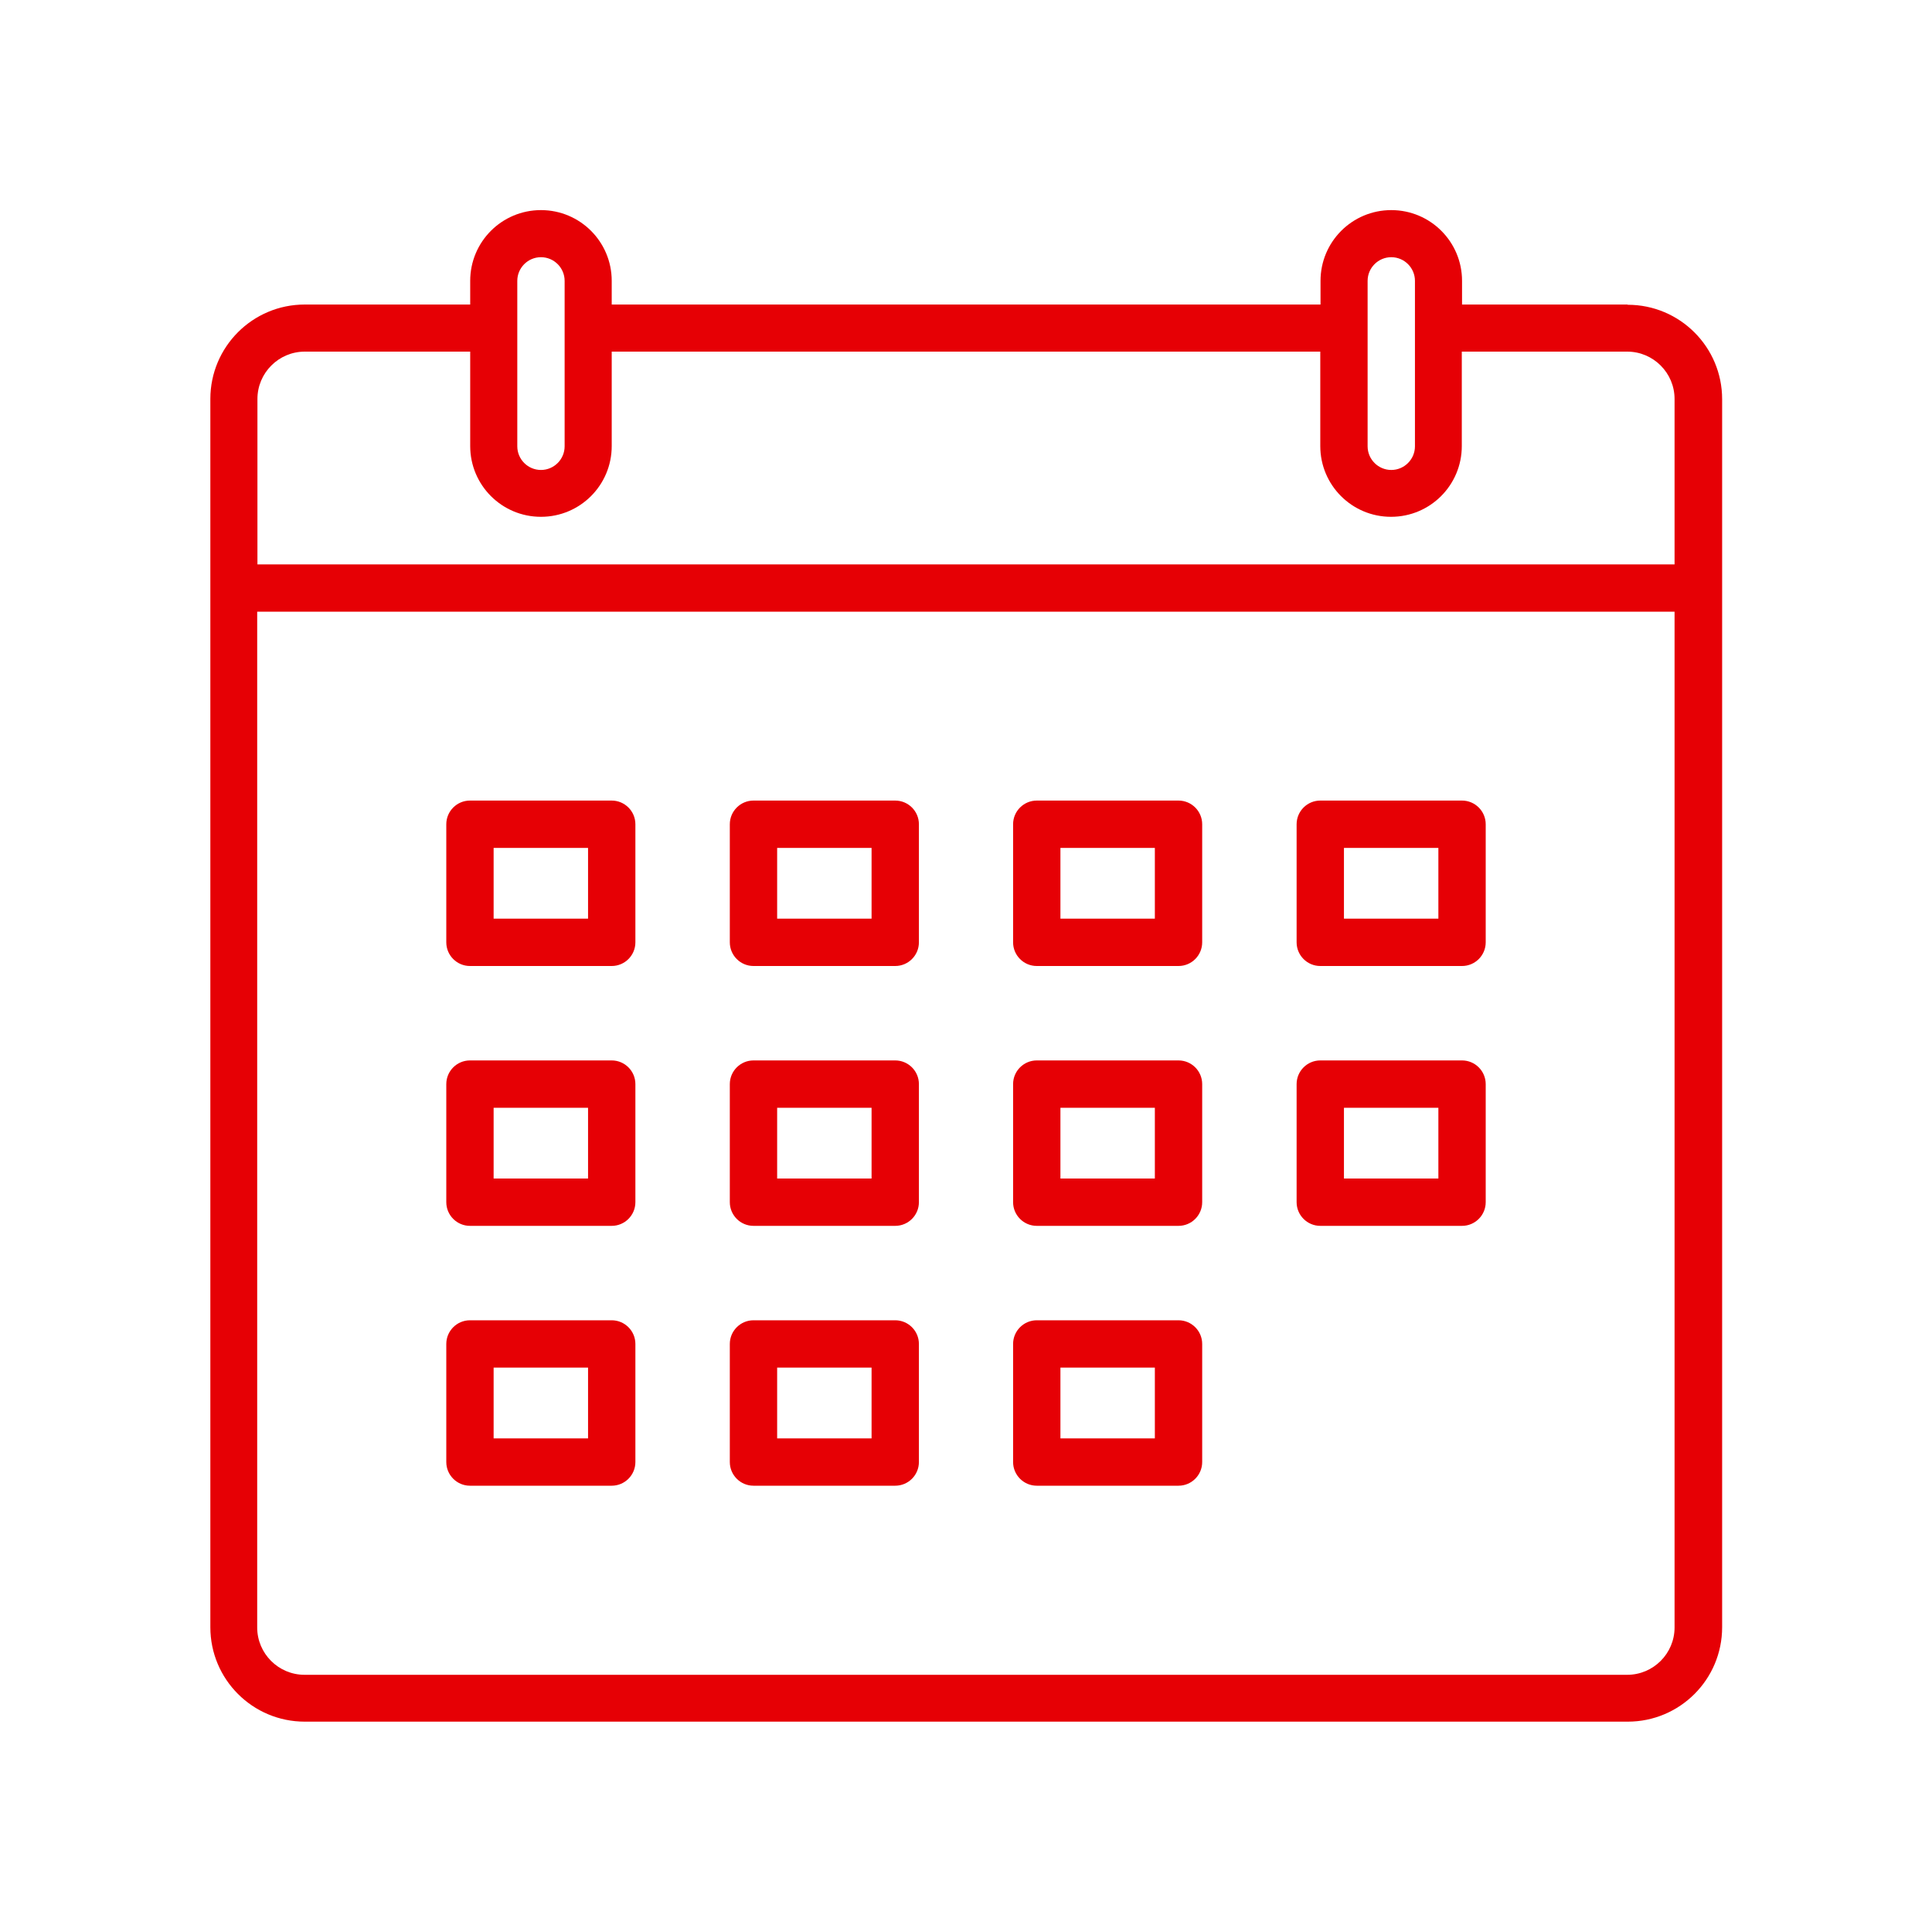
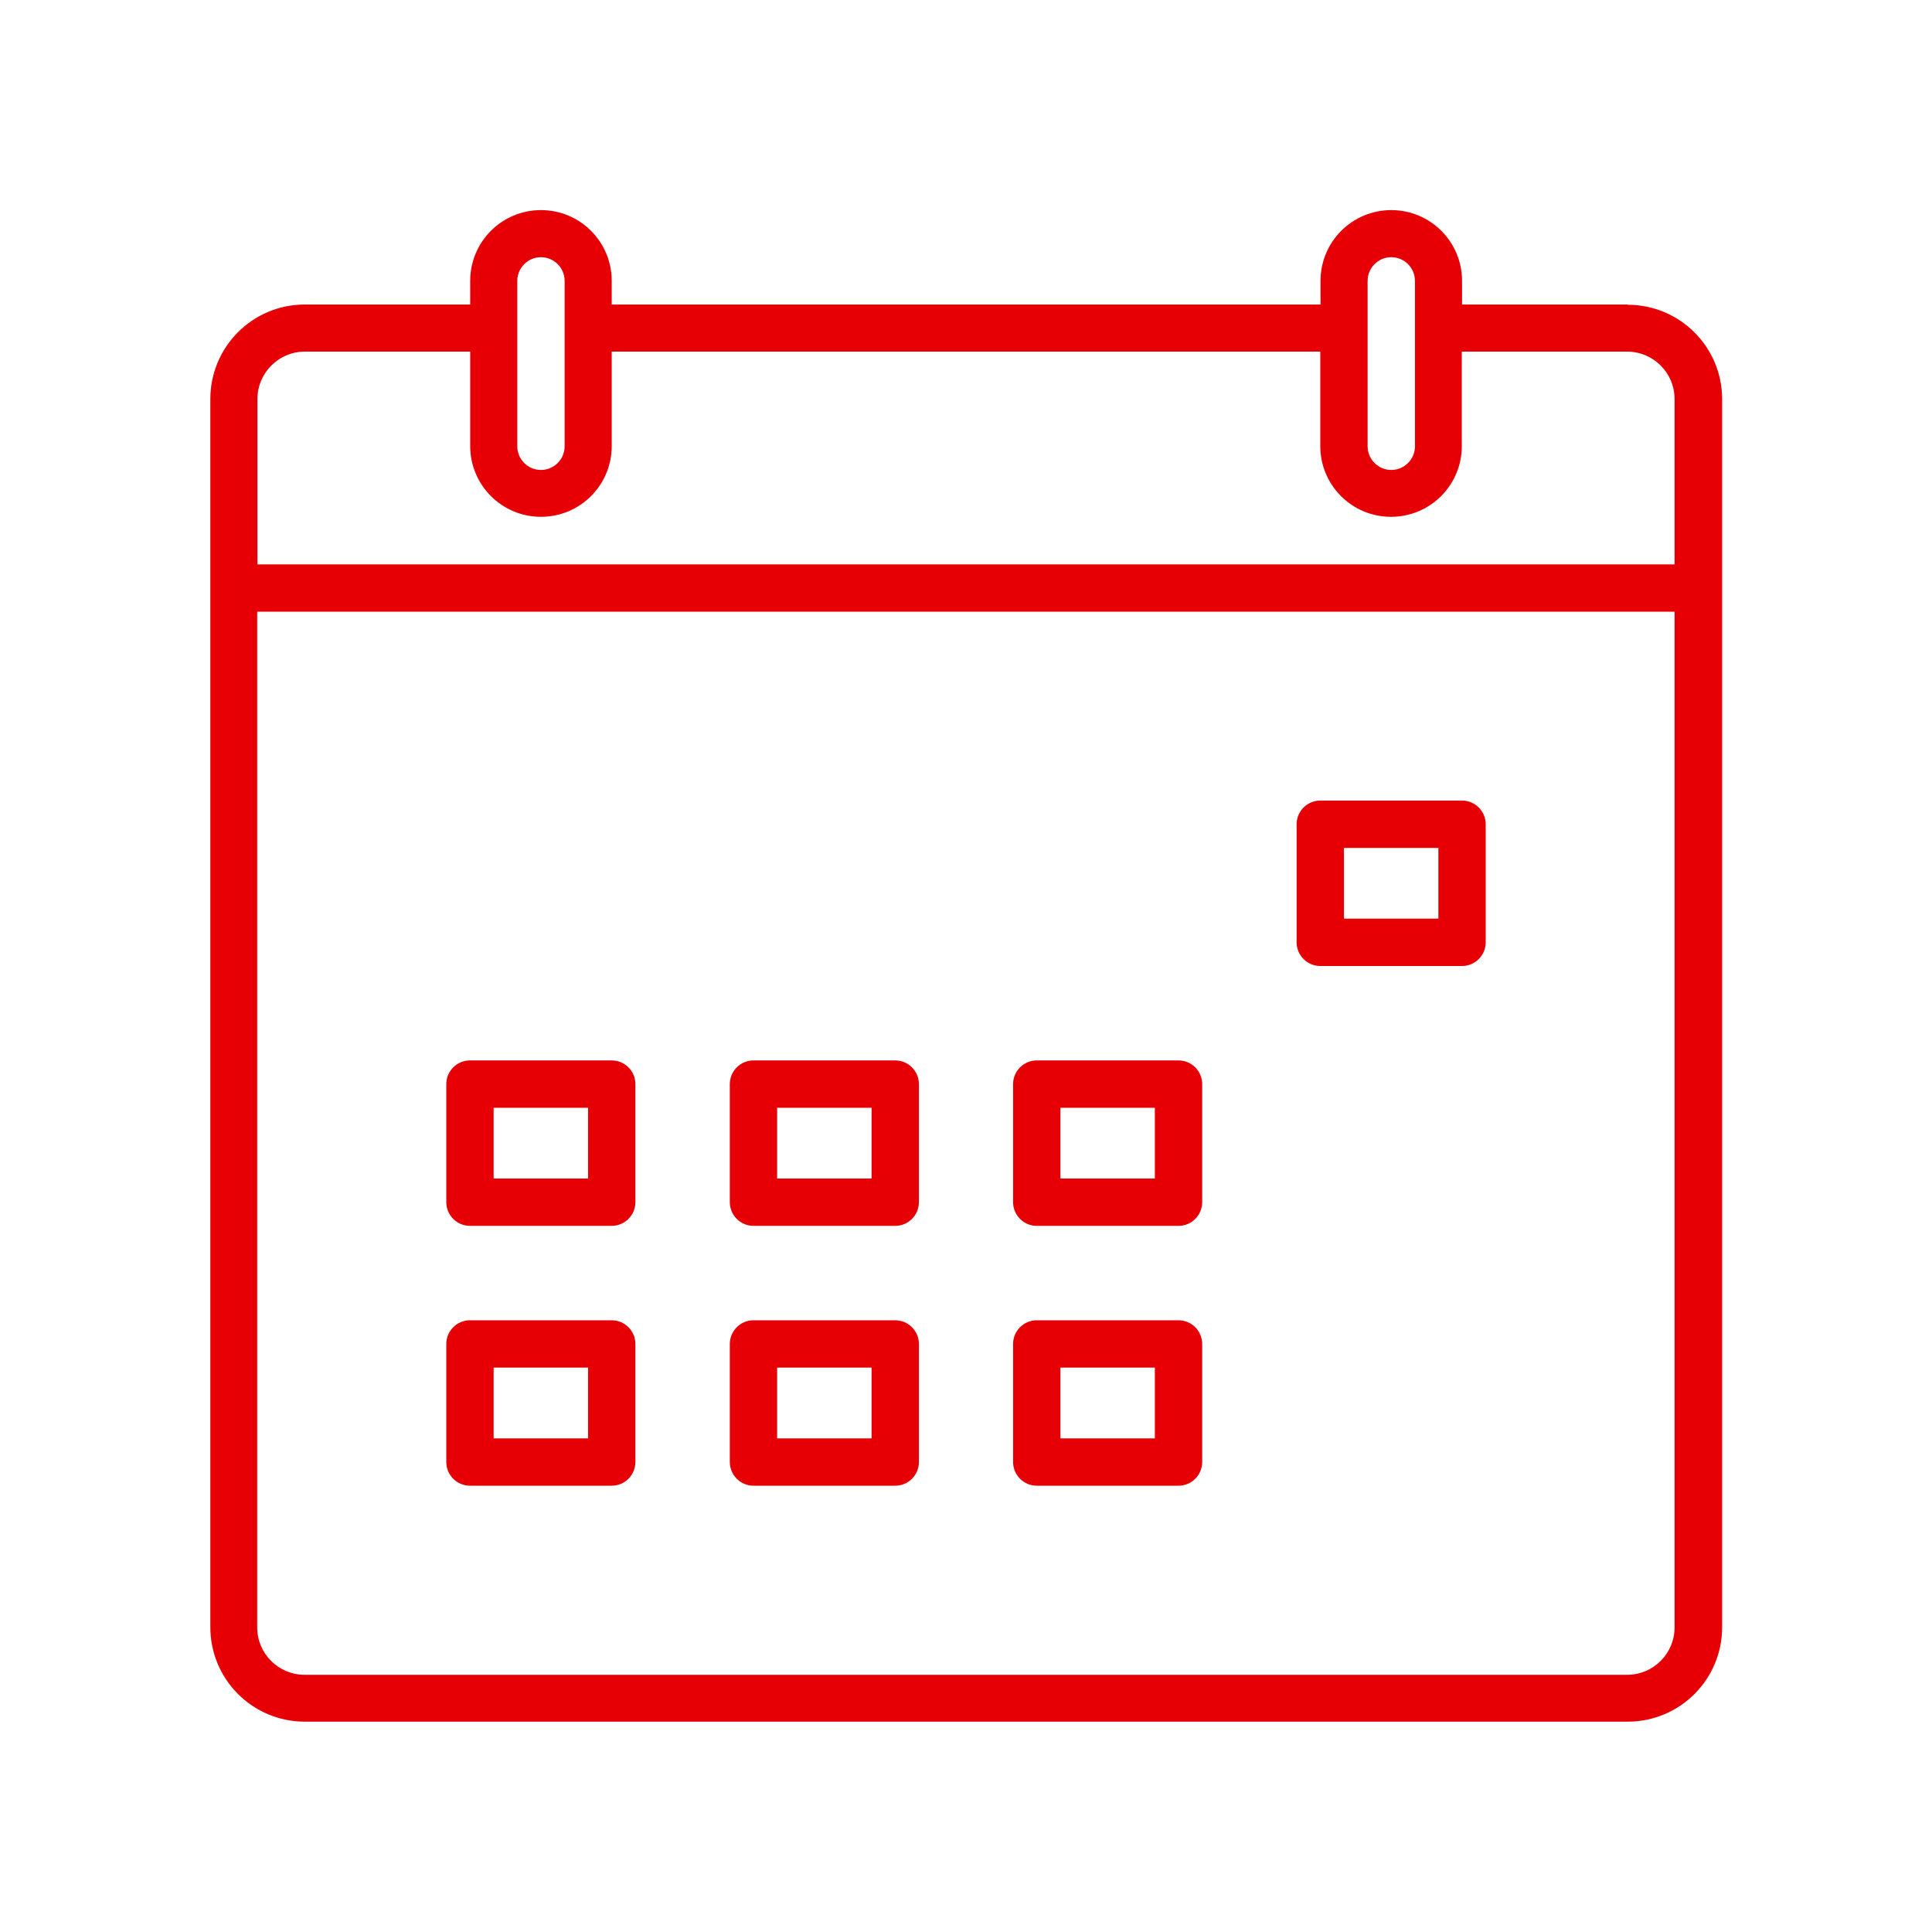
<svg xmlns="http://www.w3.org/2000/svg" id="Layer_1" data-name="Layer 1" version="1.1" viewBox="0 0 800 800">
  <defs>
    <style> .cls-1 { fill: #e60005; stroke-width: 0px; } </style>
  </defs>
  <path class="cls-1" d="M194.6,615.2h58.7c5.4,0,9.8-4.4,9.8-9.8v-48.9c0-5.4-4.4-9.8-9.8-9.8h-58.7c-5.4,0-9.8,4.4-9.8,9.8v48.9c0,5.4,4.4,9.8,9.8,9.8ZM204.4,566.3h39.1v29.3h-39.1v-29.3Z" />
  <path class="cls-1" d="M312,615.2h58.7c5.4,0,9.8-4.4,9.8-9.8v-48.9c0-5.4-4.4-9.8-9.8-9.8h-58.7c-5.4,0-9.8,4.4-9.8,9.8v48.9c0,5.4,4.4,9.8,9.8,9.8ZM321.8,566.3h39.1v29.3h-39.1v-29.3Z" />
  <path class="cls-1" d="M429.3,615.2h58.7c5.4,0,9.8-4.4,9.8-9.8v-48.9c0-5.4-4.4-9.8-9.8-9.8h-58.7c-5.4,0-9.8,4.4-9.8,9.8v48.9c0,5.4,4.4,9.8,9.8,9.8ZM439.1,566.3h39.1v29.3h-39.1v-29.3Z" />
  <path class="cls-1" d="M194.6,507.6h58.7c5.4,0,9.8-4.4,9.8-9.8v-48.9c0-5.4-4.4-9.8-9.8-9.8h-58.7c-5.4,0-9.8,4.4-9.8,9.8v48.9c0,5.4,4.4,9.8,9.8,9.8ZM204.4,458.7h39.1v29.3h-39.1v-29.3Z" />
  <path class="cls-1" d="M312,507.6h58.7c5.4,0,9.8-4.4,9.8-9.8v-48.9c0-5.4-4.4-9.8-9.8-9.8h-58.7c-5.4,0-9.8,4.4-9.8,9.8v48.9c0,5.4,4.4,9.8,9.8,9.8ZM321.8,458.7h39.1v29.3h-39.1v-29.3Z" />
-   <path class="cls-1" d="M429.3,507.6h58.7c5.4,0,9.8-4.4,9.8-9.8v-48.9c0-5.4-4.4-9.8-9.8-9.8h-58.7c-5.4,0-9.8,4.4-9.8,9.8v48.9c0,5.4,4.4,9.8,9.8,9.8ZM439.1,458.7h39.1v29.3h-39.1v-29.3Z" />
-   <path class="cls-1" d="M546.7,507.6h58.7c5.4,0,9.8-4.4,9.8-9.8v-48.9c0-5.4-4.4-9.8-9.8-9.8h-58.7c-5.4,0-9.8,4.4-9.8,9.8v48.9c0,5.4,4.4,9.8,9.8,9.8ZM556.5,458.7h39.1v29.3h-39.1v-29.3Z" />
-   <path class="cls-1" d="M194.6,400h58.7c5.4,0,9.8-4.4,9.8-9.8v-48.9c0-5.4-4.4-9.8-9.8-9.8h-58.7c-5.4,0-9.8,4.4-9.8,9.8v48.9c0,5.4,4.4,9.8,9.8,9.8ZM204.4,351.1h39.1v29.3h-39.1v-29.3Z" />
-   <path class="cls-1" d="M312,400h58.7c5.4,0,9.8-4.4,9.8-9.8v-48.9c0-5.4-4.4-9.8-9.8-9.8h-58.7c-5.4,0-9.8,4.4-9.8,9.8v48.9c0,5.4,4.4,9.8,9.8,9.8ZM321.8,351.1h39.1v29.3h-39.1v-29.3Z" />
-   <path class="cls-1" d="M429.3,400h58.7c5.4,0,9.8-4.4,9.8-9.8v-48.9c0-5.4-4.4-9.8-9.8-9.8h-58.7c-5.4,0-9.8,4.4-9.8,9.8v48.9c0,5.4,4.4,9.8,9.8,9.8ZM439.1,351.1h39.1v29.3h-39.1v-29.3Z" />
+   <path class="cls-1" d="M429.3,507.6h58.7c5.4,0,9.8-4.4,9.8-9.8v-48.9c0-5.4-4.4-9.8-9.8-9.8h-58.7c-5.4,0-9.8,4.4-9.8,9.8v48.9c0,5.4,4.4,9.8,9.8,9.8ZM439.1,458.7h39.1v29.3h-39.1v-29.3" />
  <path class="cls-1" d="M546.7,400h58.7c5.4,0,9.8-4.4,9.8-9.8v-48.9c0-5.4-4.4-9.8-9.8-9.8h-58.7c-5.4,0-9.8,4.4-9.8,9.8v48.9c0,5.4,4.4,9.8,9.8,9.8ZM556.5,351.1h39.1v29.3h-39.1v-29.3Z" />
  <path class="cls-1" d="M673.9,126.1h-68.5v-9.8c0-16.2-13.1-29.3-29.3-29.3s-29.3,13.1-29.3,29.3v9.8H253.3v-9.8c0-16.2-13.1-29.3-29.3-29.3s-29.3,13.1-29.3,29.3v9.8h-68.5c-21.6,0-39.1,17.5-39.1,39.1v508.6c0,21.6,17.5,39.1,39.1,39.1h547.8c21.6,0,39.1-17.5,39.1-39.1V165.3c0-21.6-17.5-39.1-39.1-39.1ZM566.3,116.3c0-5.4,4.4-9.8,9.8-9.8s9.8,4.4,9.8,9.8v68.5c0,5.4-4.4,9.8-9.8,9.8s-9.8-4.4-9.8-9.8v-68.5ZM214.2,116.3c0-5.4,4.4-9.8,9.8-9.8s9.8,4.4,9.8,9.8v68.5c0,5.4-4.4,9.8-9.8,9.8s-9.8-4.4-9.8-9.8v-68.5ZM693.4,673.9c0,10.8-8.8,19.6-19.6,19.6H126.1c-10.8,0-19.6-8.8-19.6-19.6V253.3h586.9v420.6ZM693.4,233.7H106.6v-68.5c0-10.8,8.8-19.6,19.6-19.6h68.5v39.1c0,16.2,13.1,29.3,29.3,29.3s29.3-13.1,29.3-29.3v-39.1h293.4v39.1c0,16.2,13.1,29.3,29.3,29.3s29.3-13.1,29.3-29.3v-39.1h68.5c10.8,0,19.6,8.8,19.6,19.6v68.5Z" />
</svg>